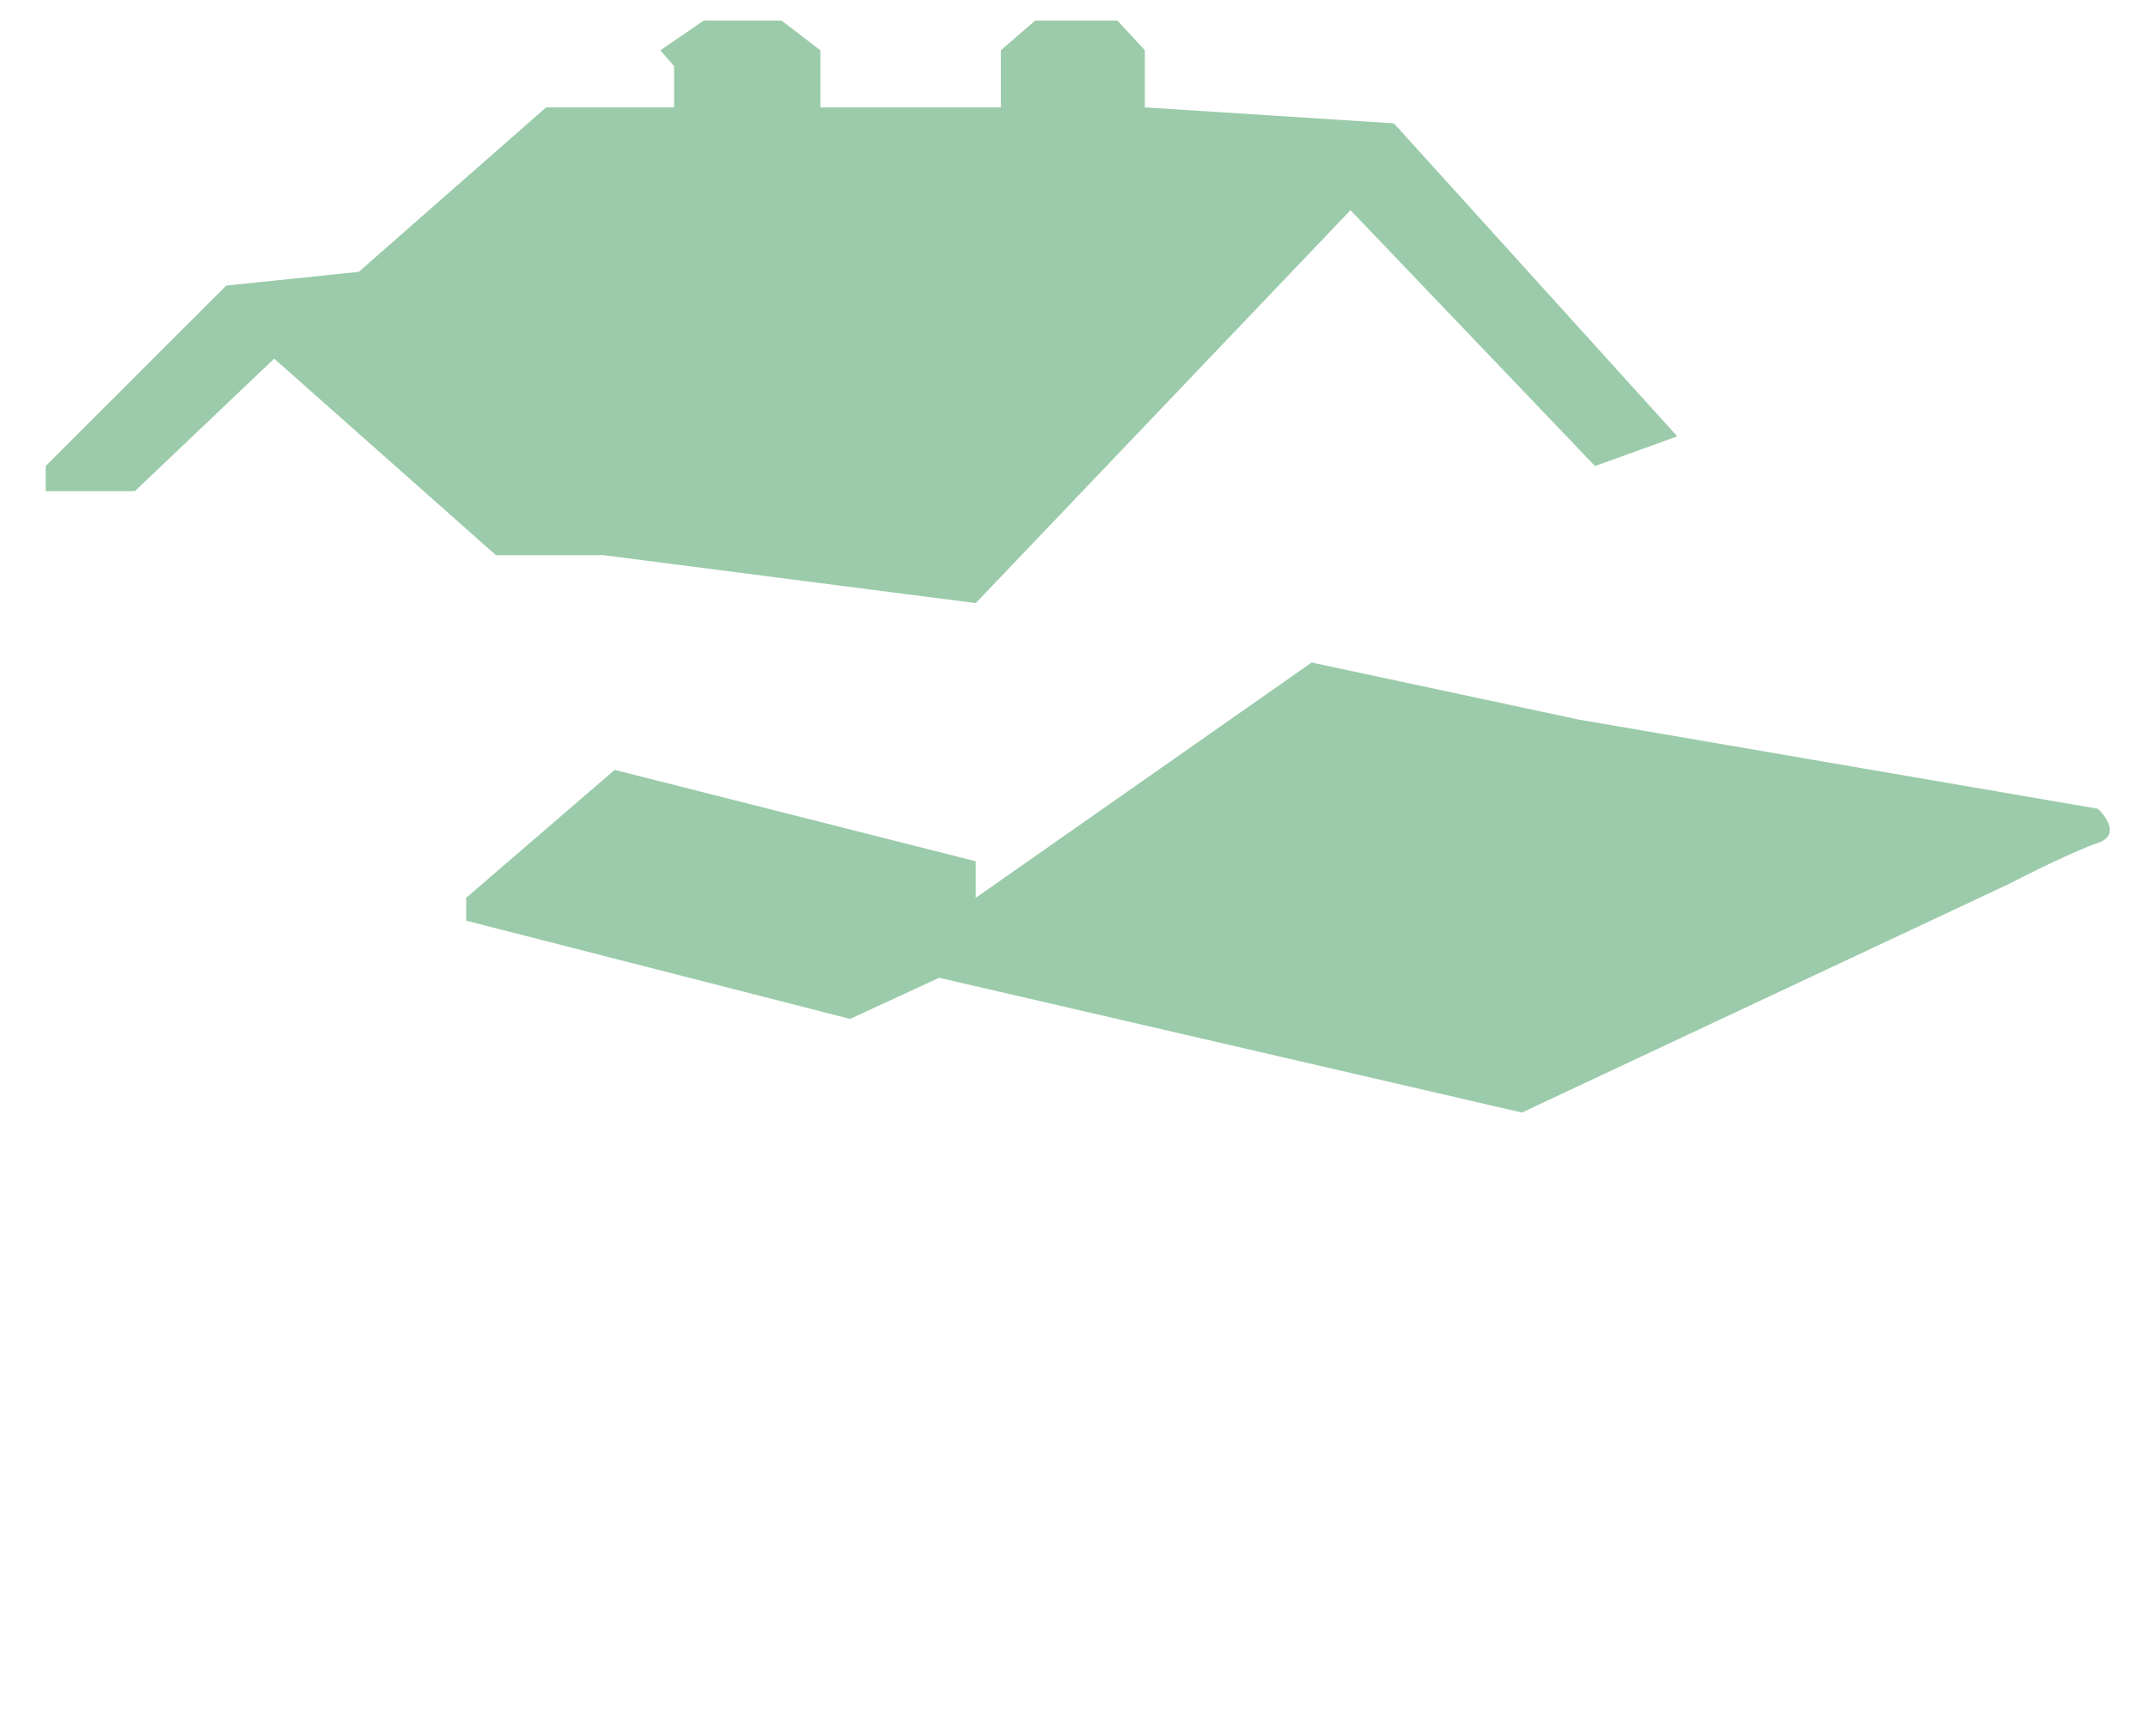
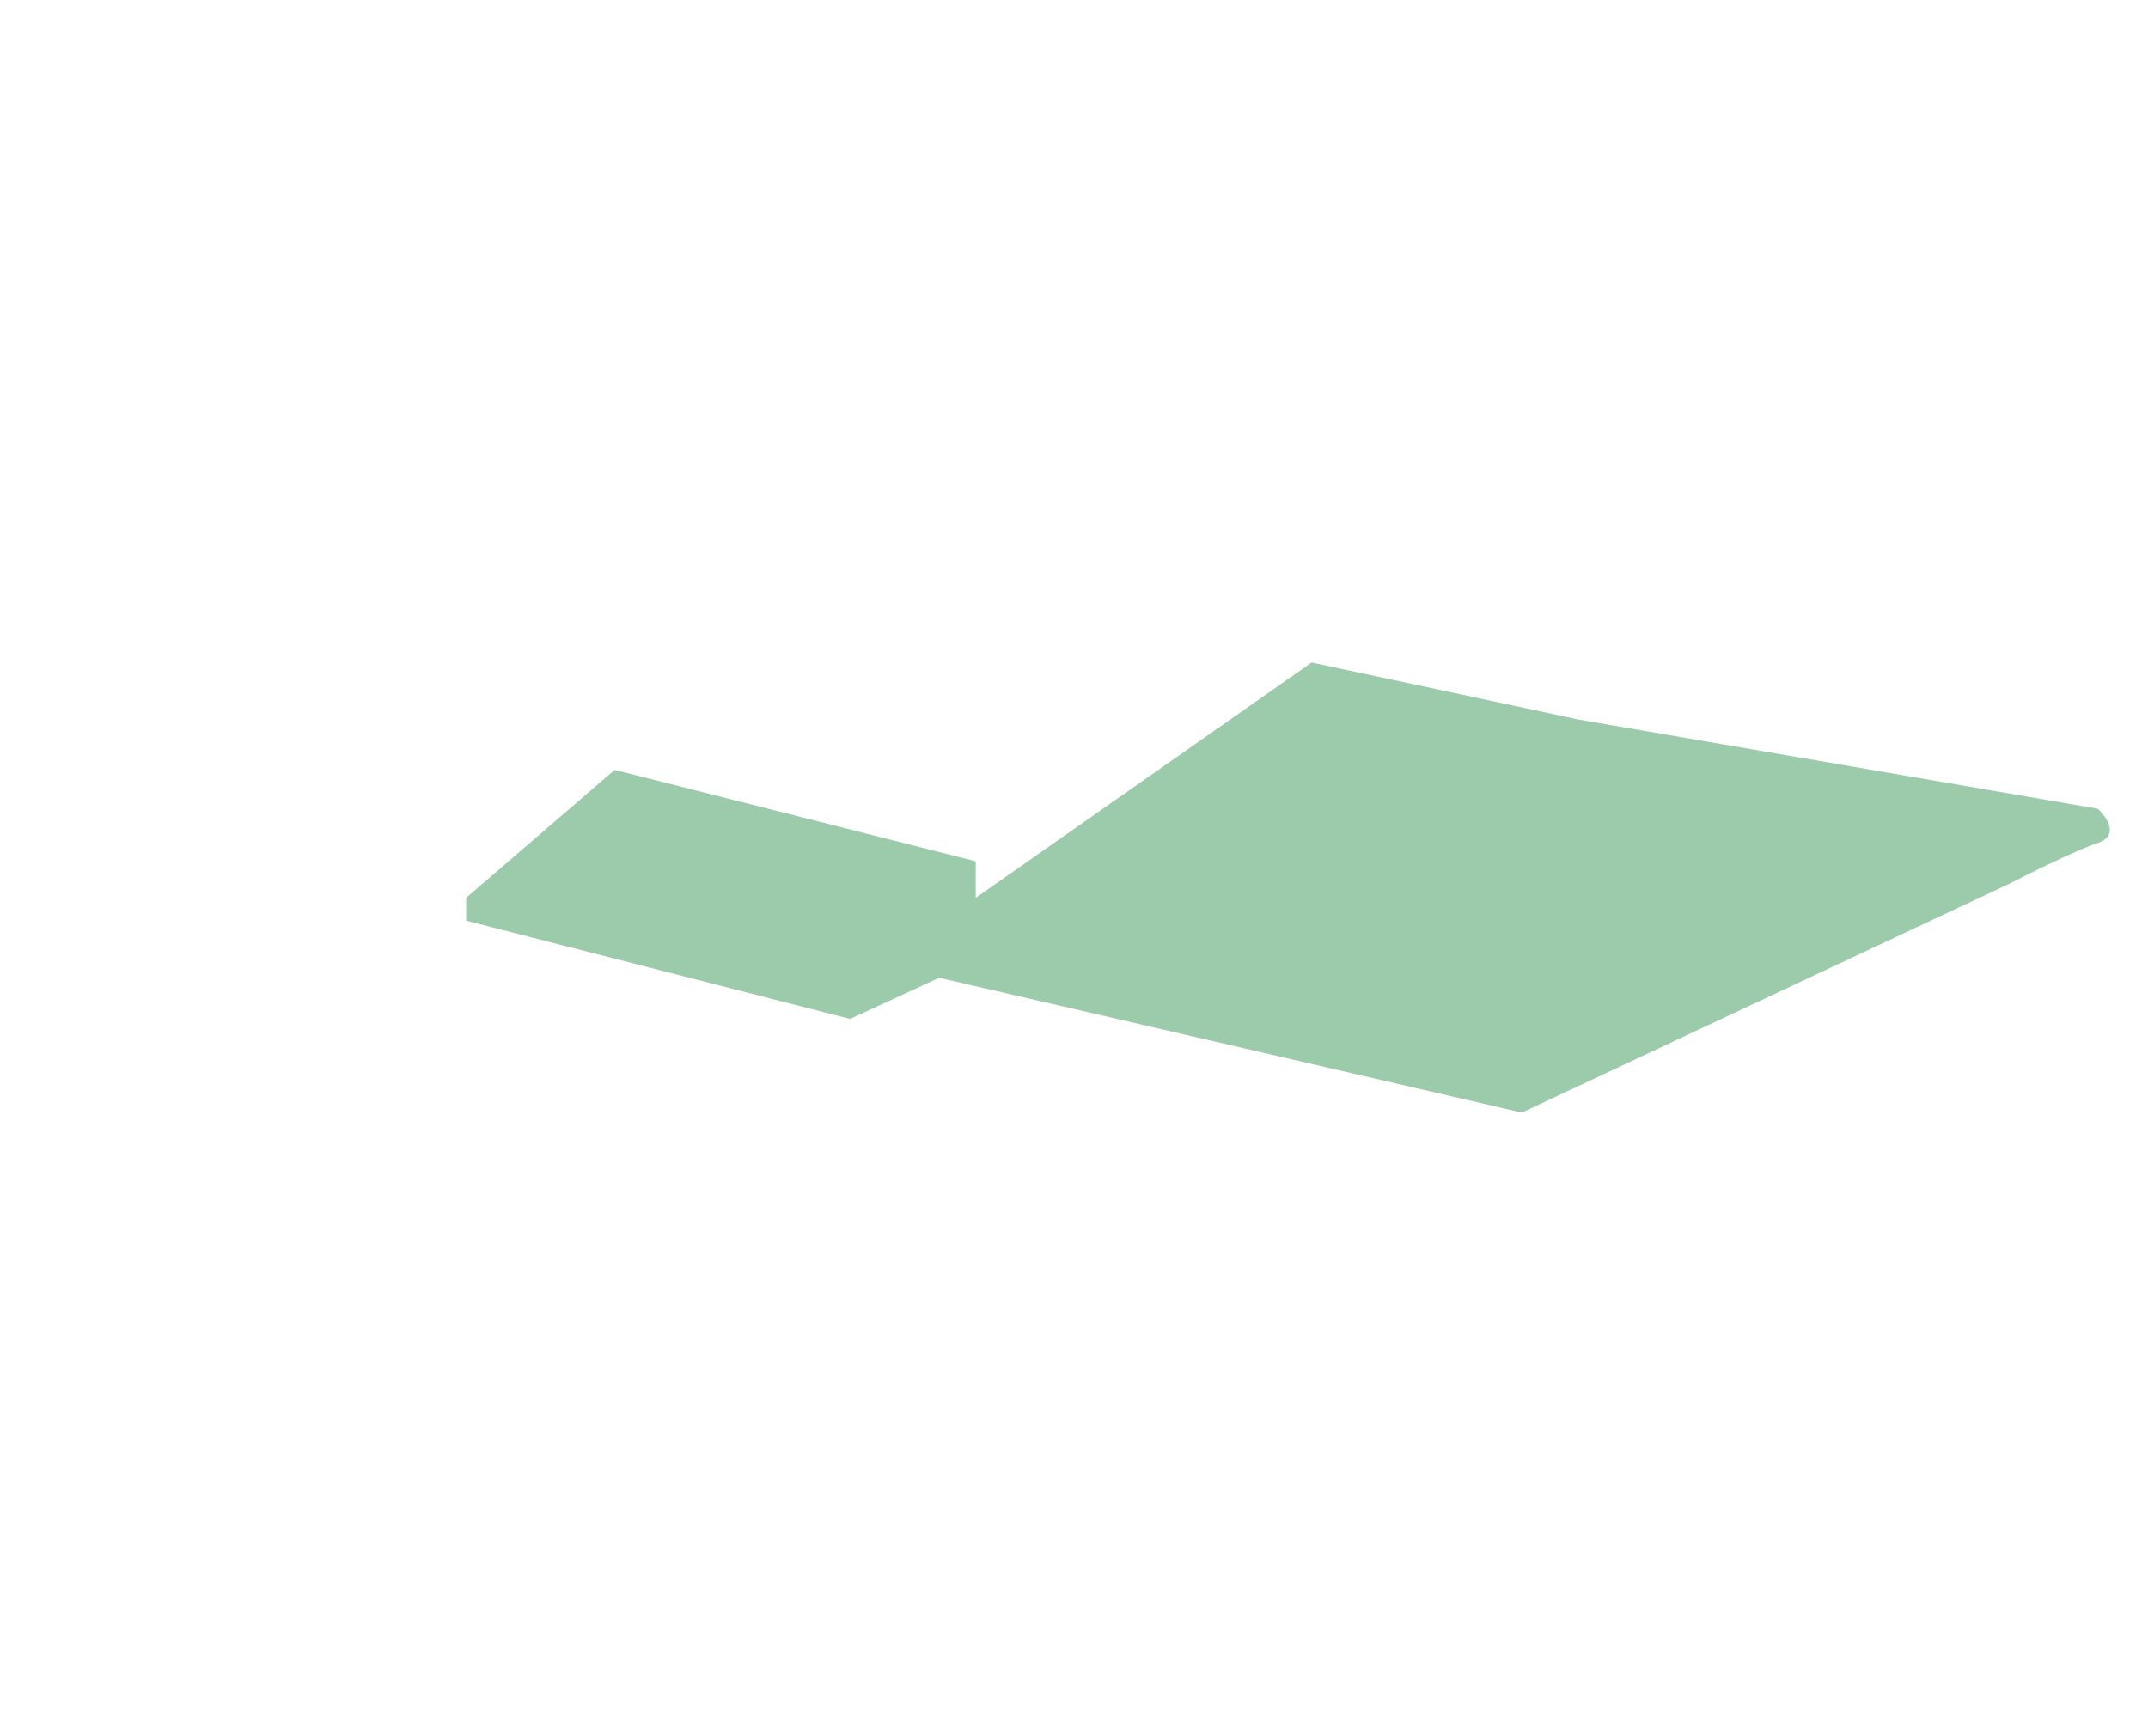
<svg xmlns="http://www.w3.org/2000/svg" width="470" height="380" viewBox="0 0 470 380" fill="none">
  <g opacity="0.6">
-     <path d="M29.5 107.5L60 78.5L108.5 121.5H132L213.5 132L295.5 46L349 102L367 95.5L305 27L250.5 23.5V11L244.5 4.5H226.5L219 11V23.5H179.5V11L171 4.5H154L144.5 11L147.5 14.5V23.5H119.5L78.5 59.5L49.5 62.5L10 102V107.5H29.5Z" fill="#59A971" />
    <path d="M459 177L345.5 157.5L287 145L213.5 196.5V188.5L134.5 168.5L102 196.5V201.5L186 223L205.5 214L333 243.5L439.5 193.5C444 191.167 454.2 186.1 459 184.5C463.8 182.9 461 178.833 459 177Z" fill="#59A971" />
  </g>
</svg>